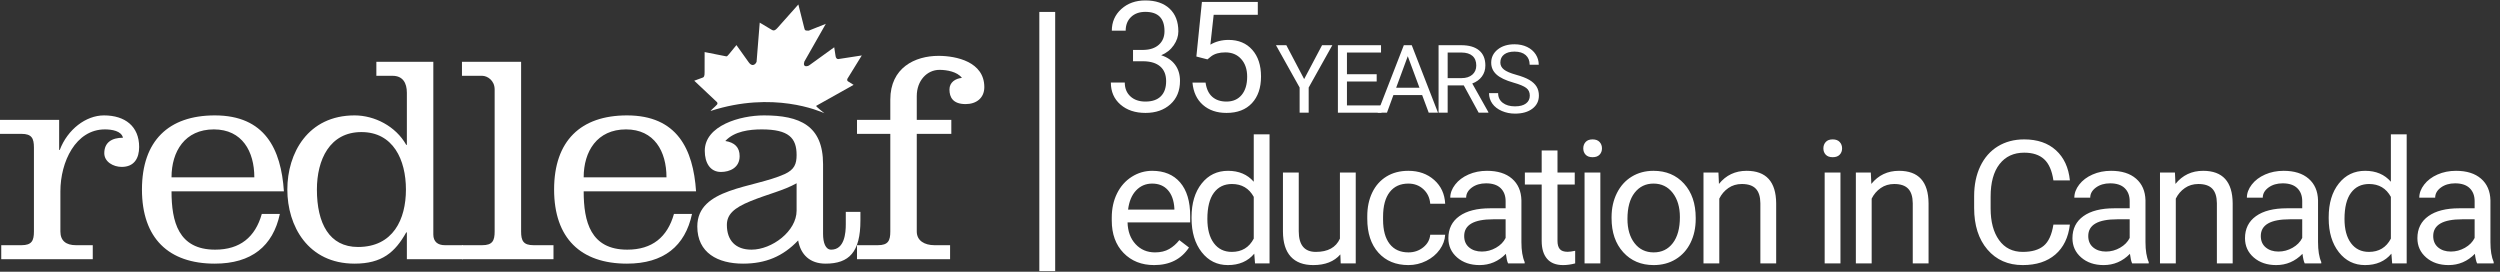
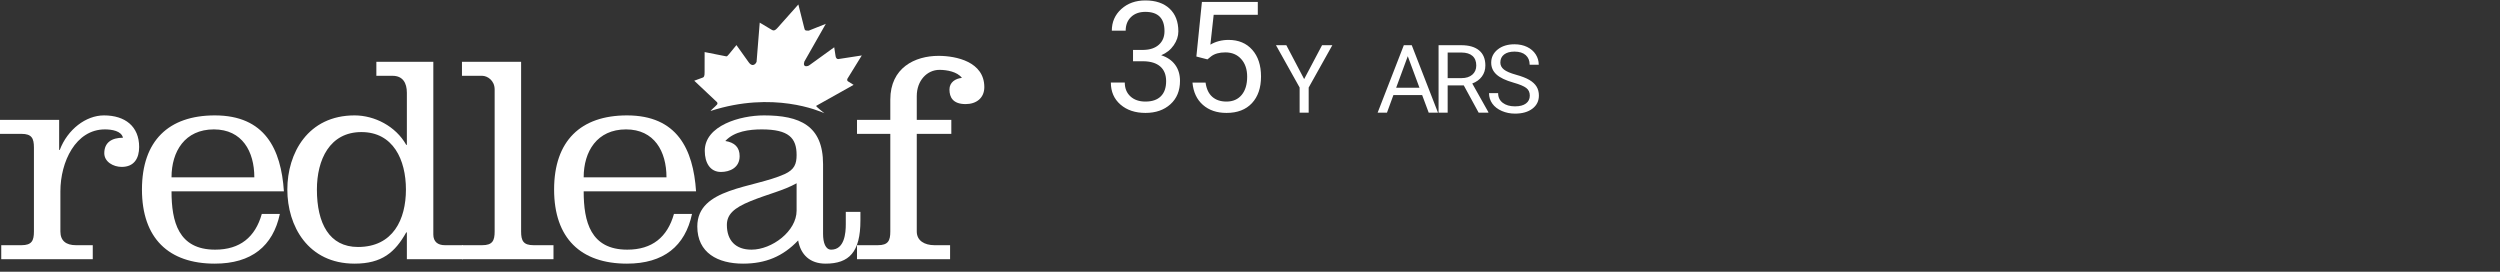
<svg xmlns="http://www.w3.org/2000/svg" width="276" height="30" viewBox="0 0 276 30">
  <rect x="0" y="0" width="276" height="30" fill="#333333" stroke="none" />
  <g fill="none" fill-rule="evenodd">
-     <path fill="#FFFFFF" d="M127.416 29.265C126.033 29.265 124.908 28.818 124.04 27.925 123.172 27.031 122.738 25.836 122.738 24.34L122.738 24.024C122.738 23.029 122.932 22.14 123.318 21.358 123.705 20.576 124.246 19.963 124.94 19.521 125.635 19.079 126.388 18.858 127.199 18.858 128.526 18.858 129.557 19.288 130.292 20.147 131.028 21.007 131.396 22.237 131.396 23.839L131.396 24.553 124.483 24.553C124.508 25.542 124.802 26.342 125.365 26.951 125.927 27.56 126.643 27.864 127.51 27.864 128.126 27.864 128.648 27.741 129.076 27.493 129.503 27.246 129.877 26.918 130.198 26.51L131.264 27.326C130.408 28.619 129.126 29.265 127.416 29.265zM127.199 20.268C126.495 20.268 125.904 20.52 125.426 21.024 124.948 21.528 124.653 22.234 124.539 23.143L129.651 23.143 129.651 23.013C129.601 22.142 129.362 21.466 128.934 20.987 128.507 20.508 127.928 20.268 127.199 20.268zM131.548 23.978C131.548 22.438 131.919 21.2 132.661 20.263 133.403 19.326 134.374 18.858 135.575 18.858 136.77 18.858 137.716 19.26 138.414 20.064L138.414 14.833 140.158 14.833 140.158 29.079 138.555 29.079 138.47 28.004C137.772 28.844 136.801 29.265 135.556 29.265 134.374 29.265 133.411 28.789 132.666 27.837 131.921 26.884 131.548 25.641 131.548 24.108L131.548 23.978zM133.293 24.173C133.293 25.311 133.532 26.201 134.01 26.844 134.488 27.487 135.148 27.809 135.99 27.809 137.097 27.809 137.905 27.32 138.414 26.343L138.414 21.733C137.892 20.787 137.09 20.314 136.009 20.314 135.154 20.314 134.488 20.639 134.01 21.288 133.532 21.937 133.293 22.899 133.293 24.173zM147.975 28.087C147.296 28.872 146.3 29.265 144.986 29.265 143.898 29.265 143.07 28.954 142.501 28.333 141.932 27.711 141.644 26.792 141.638 25.573L141.638 19.044 143.382 19.044 143.382 25.527C143.382 27.048 144.011 27.809 145.269 27.809 146.601 27.809 147.488 27.32 147.928 26.343L147.928 19.044 149.673 19.044 149.673 29.079 148.013 29.079 147.975 28.087zM155.492 27.864C156.115 27.864 156.658 27.679 157.124 27.308 157.589 26.937 157.847 26.473 157.897 25.917L159.547 25.917C159.516 26.492 159.315 27.039 158.944 27.558 158.573 28.078 158.078 28.492 157.458 28.801 156.839 29.11 156.184 29.265 155.492 29.265 154.103 29.265 152.998 28.809 152.177 27.897 151.357 26.985 150.947 25.737 150.947 24.154L150.947 23.867C150.947 22.89 151.129 22.021 151.494 21.26 151.858 20.5 152.382 19.909 153.064 19.489 153.746 19.068 154.552 18.858 155.483 18.858 156.627 18.858 157.578 19.195 158.335 19.869 159.093 20.543 159.497 21.418 159.547 22.494L157.897 22.494C157.847 21.845 157.597 21.311 157.147 20.894 156.698 20.477 156.143 20.268 155.483 20.268 154.596 20.268 153.909 20.582 153.422 21.209 152.935 21.837 152.691 22.744 152.691 23.932L152.691 24.256C152.691 25.413 152.933 26.303 153.417 26.928 153.901 27.552 154.593 27.864 155.492 27.864zM166.493 29.079C166.393 28.882 166.311 28.529 166.248 28.022 165.437 28.851 164.469 29.265 163.343 29.265 162.337 29.265 161.512 28.985 160.868 28.426 160.224 27.866 159.901 27.156 159.901 26.297 159.901 25.252 160.305 24.44 161.113 23.862 161.921 23.284 163.057 22.995 164.522 22.995L166.22 22.995 166.22 22.206C166.22 21.607 166.037 21.129 165.673 20.773 165.308 20.418 164.77 20.24 164.06 20.24 163.438 20.24 162.916 20.395 162.494 20.704 162.073 21.013 161.863 21.387 161.863 21.826L160.109 21.826C160.109 21.325 160.289 20.841 160.651 20.375 161.012 19.908 161.503 19.538 162.122 19.266 162.741 18.994 163.422 18.858 164.164 18.858 165.339 18.858 166.261 19.147 166.927 19.725 167.593 20.303 167.939 21.1 167.964 22.114L167.964 26.733C167.964 27.654 168.084 28.387 168.323 28.931L168.323 29.079 166.493 29.079zM163.598 27.772C164.145 27.772 164.664 27.633 165.154 27.354 165.644 27.076 166 26.714 166.22 26.269L166.22 24.21 164.852 24.21C162.715 24.21 161.646 24.825 161.646 26.056 161.646 26.594 161.828 27.014 162.193 27.317 162.558 27.62 163.026 27.772 163.598 27.772zM171.947 16.613L171.947 19.044 173.852 19.044 173.852 20.37 171.947 20.37 171.947 26.594C171.947 26.996 172.032 27.297 172.201 27.498 172.371 27.699 172.661 27.799 173.069 27.799 173.27 27.799 173.547 27.762 173.899 27.688L173.899 29.079C173.44 29.203 172.994 29.265 172.56 29.265 171.78 29.265 171.193 29.033 170.796 28.569 170.4 28.106 170.202 27.447 170.202 26.594L170.202 20.37 168.345 20.37 168.345 19.044 170.202 19.044 170.202 16.613 171.947 16.613zM176.679 29.079L174.935 29.079 174.935 19.044 176.679 19.044 176.679 29.079zM174.793 16.382C174.793 16.103 174.879 15.868 175.052 15.677 175.225 15.485 175.481 15.389 175.821 15.389 176.16 15.389 176.418 15.485 176.594 15.677 176.77 15.868 176.858 16.103 176.858 16.382 176.858 16.66 176.77 16.892 176.594 17.077 176.418 17.263 176.16 17.355 175.821 17.355 175.481 17.355 175.225 17.263 175.052 17.077 174.879 16.892 174.793 16.66 174.793 16.382zM177.917 23.969C177.917 22.986 178.114 22.101 178.506 21.316 178.899 20.531 179.446 19.925 180.147 19.498 180.848 19.071 181.648 18.858 182.547 18.858 183.937 18.858 185.061 19.331 185.919 20.277 186.777 21.223 187.206 22.482 187.206 24.052L187.206 24.173C187.206 25.15 187.016 26.026 186.635 26.802 186.255 27.578 185.711 28.183 185.004 28.616 184.297 29.049 183.484 29.265 182.566 29.265 181.183 29.265 180.063 28.792 179.204 27.846 178.346 26.9 177.917 25.648 177.917 24.089L177.917 23.969zM179.671 24.173C179.671 25.286 179.934 26.179 180.459 26.853 180.984 27.527 181.686 27.864 182.566 27.864 183.453 27.864 184.157 27.523 184.679 26.839 185.201 26.156 185.461 25.199 185.461 23.969 185.461 22.868 185.196 21.976 184.665 21.293 184.133 20.61 183.428 20.268 182.547 20.268 181.686 20.268 180.991 20.605 180.463 21.279 179.935 21.953 179.671 22.918 179.671 24.173zM189.715 19.044L189.772 20.305C190.551 19.34 191.57 18.858 192.827 18.858 194.984 18.858 196.071 20.055 196.09 22.448L196.09 29.079 194.345 29.079 194.345 22.438C194.339 21.715 194.171 21.18 193.841 20.834 193.511 20.487 192.997 20.314 192.299 20.314 191.733 20.314 191.237 20.463 190.809 20.76 190.382 21.056 190.048 21.446 189.81 21.928L189.81 29.079 188.065 29.079 188.065 19.044 189.715 19.044zM203.187 29.079L201.443 29.079 201.443 19.044 203.187 19.044 203.187 29.079zM201.301 16.382C201.301 16.103 201.388 15.868 201.561 15.677 201.733 15.485 201.99 15.389 202.329 15.389 202.669 15.389 202.927 15.485 203.102 15.677 203.279 15.868 203.367 16.103 203.367 16.382 203.367 16.66 203.279 16.892 203.102 17.077 202.927 17.263 202.669 17.355 202.329 17.355 201.99 17.355 201.733 17.263 201.561 17.077 201.388 16.892 201.301 16.66 201.301 16.382zM206.538 19.044L206.594 20.305C207.374 19.34 208.393 18.858 209.65 18.858 211.807 18.858 212.894 20.055 212.913 22.448L212.913 29.079 211.168 29.079 211.168 22.438C211.162 21.715 210.994 21.18 210.664 20.834 210.334 20.487 209.82 20.314 209.122 20.314 208.556 20.314 208.059 20.463 207.632 20.76 207.204 21.056 206.871 21.446 206.632 21.928L206.632 29.079 204.887 29.079 204.887 19.044 206.538 19.044zM228.516 24.794C228.346 26.223 227.811 27.325 226.908 28.101 226.006 28.877 224.807 29.265 223.311 29.265 221.688 29.265 220.389 28.693 219.411 27.549 218.434 26.405 217.945 24.875 217.945 22.958L217.945 21.659C217.945 20.404 218.172 19.3 218.628 18.348 219.084 17.396 219.73 16.664 220.566 16.154 221.402 15.644 222.371 15.389 223.471 15.389 224.929 15.389 226.099 15.789 226.979 16.59 227.859 17.391 228.372 18.499 228.516 19.915L226.696 19.915C226.539 18.84 226.198 18.06 225.673 17.578 225.148 17.096 224.414 16.855 223.471 16.855 222.314 16.855 221.407 17.275 220.75 18.116 220.093 18.957 219.765 20.154 219.765 21.706L219.765 23.013C219.765 24.479 220.076 25.644 220.698 26.51 221.321 27.376 222.191 27.809 223.311 27.809 224.317 27.809 225.088 27.585 225.626 27.136 226.163 26.688 226.52 25.907 226.696 24.794L228.516 24.794zM235.39 29.079C235.29 28.882 235.208 28.529 235.145 28.022 234.334 28.851 233.366 29.265 232.24 29.265 231.234 29.265 230.409 28.985 229.765 28.426 229.12 27.866 228.798 27.156 228.798 26.297 228.798 25.252 229.202 24.44 230.01 23.862 230.818 23.284 231.954 22.995 233.419 22.995L235.117 22.995 235.117 22.206C235.117 21.607 234.934 21.129 234.57 20.773 234.205 20.418 233.668 20.24 232.957 20.24 232.335 20.24 231.813 20.395 231.392 20.704 230.97 21.013 230.76 21.387 230.76 21.826L229.006 21.826C229.006 21.325 229.186 20.841 229.548 20.375 229.909 19.908 230.4 19.538 231.019 19.266 231.638 18.994 232.319 18.858 233.061 18.858 234.237 18.858 235.157 19.147 235.824 19.725 236.49 20.303 236.836 21.1 236.861 22.114L236.861 26.733C236.861 27.654 236.981 28.387 237.22 28.931L237.22 29.079 235.39 29.079zM232.495 27.772C233.042 27.772 233.561 27.633 234.051 27.354 234.541 27.076 234.897 26.714 235.117 26.269L235.117 24.21 233.749 24.21C231.612 24.21 230.543 24.825 230.543 26.056 230.543 26.594 230.725 27.014 231.09 27.317 231.454 27.62 231.923 27.772 232.495 27.772zM240.113 19.044L240.17 20.305C240.949 19.34 241.968 18.858 243.225 18.858 245.382 18.858 246.469 20.055 246.488 22.448L246.488 29.079 244.744 29.079 244.744 22.438C244.737 21.715 244.569 21.18 244.239 20.834 243.909 20.487 243.395 20.314 242.697 20.314 242.131 20.314 241.635 20.463 241.207 20.76 240.78 21.056 240.446 21.446 240.208 21.928L240.208 29.079 238.463 29.079 238.463 19.044 240.113 19.044zM254.44 29.079C254.339 28.882 254.257 28.529 254.194 28.022 253.383 28.851 252.415 29.265 251.29 29.265 250.284 29.265 249.459 28.985 248.814 28.426 248.17 27.866 247.848 27.156 247.848 26.297 247.848 25.252 248.252 24.44 249.059 23.862 249.867 23.284 251.004 22.995 252.469 22.995L254.166 22.995 254.166 22.206C254.166 21.607 253.984 21.129 253.619 20.773 253.255 20.418 252.717 20.24 252.006 20.24 251.384 20.24 250.862 20.395 250.441 20.704 250.02 21.013 249.809 21.387 249.809 21.826L248.055 21.826C248.055 21.325 248.236 20.841 248.597 20.375 248.959 19.908 249.449 19.538 250.068 19.266 250.688 18.994 251.368 18.858 252.11 18.858 253.286 18.858 254.207 19.147 254.873 19.725 255.54 20.303 255.886 21.1 255.911 22.114L255.911 26.733C255.911 27.654 256.03 28.387 256.269 28.931L256.269 29.079 254.44 29.079zM251.544 27.772C252.091 27.772 252.61 27.633 253.1 27.354 253.591 27.076 253.946 26.714 254.166 26.269L254.166 24.21 252.799 24.21C250.661 24.21 249.592 24.825 249.592 26.056 249.592 26.594 249.774 27.014 250.139 27.317 250.504 27.62 250.972 27.772 251.544 27.772zM257.088 23.978C257.088 22.438 257.459 21.2 258.201 20.263 258.943 19.326 259.914 18.858 261.115 18.858 262.309 18.858 263.255 19.26 263.953 20.064L263.953 14.833 265.698 14.833 265.698 29.079 264.095 29.079 264.01 28.004C263.312 28.844 262.341 29.265 261.096 29.265 259.914 29.265 258.95 28.789 258.205 27.837 257.46 26.884 257.088 25.641 257.088 24.108L257.088 23.978zM258.833 24.173C258.833 25.311 259.071 26.201 259.549 26.844 260.027 27.487 260.687 27.809 261.53 27.809 262.636 27.809 263.444 27.32 263.953 26.343L263.953 21.733C263.432 20.787 262.63 20.314 261.549 20.314 260.694 20.314 260.027 20.639 259.549 21.288 259.071 21.937 258.833 22.899 258.833 24.173zM273.473 29.079C273.372 28.882 273.29 28.529 273.228 28.022 272.417 28.851 271.448 29.265 270.323 29.265 269.317 29.265 268.492 28.985 267.848 28.426 267.203 27.866 266.881 27.156 266.881 26.297 266.881 25.252 267.285 24.44 268.093 23.862 268.901 23.284 270.037 22.995 271.502 22.995L273.199 22.995 273.199 22.206C273.199 21.607 273.017 21.129 272.652 20.773 272.288 20.418 271.75 20.24 271.04 20.24 270.417 20.24 269.896 20.395 269.474 20.704 269.053 21.013 268.843 21.387 268.843 21.826L267.088 21.826C267.088 21.325 267.269 20.841 267.631 20.375 267.992 19.908 268.482 19.538 269.102 19.266 269.721 18.994 270.402 18.858 271.143 18.858 272.319 18.858 273.24 19.147 273.907 19.725 274.574 20.303 274.919 21.1 274.944 22.114L274.944 26.733C274.944 27.654 275.065 28.387 275.303 28.931L275.303 29.079 273.473 29.079zM270.578 27.772C271.125 27.772 271.643 27.633 272.134 27.354 272.624 27.076 272.979 26.714 273.199 26.269L273.199 24.21 271.832 24.21C269.694 24.21 268.626 24.825 268.626 26.056 268.626 26.594 268.808 27.014 269.172 27.317 269.537 27.62 270.006 27.772 270.578 27.772z" />
    <path fill="#FFFFFF" fill-rule="nonzero" d="M125.086,5.51 L126.235,5.51 C126.958,5.499 127.526,5.308 127.939,4.937 C128.353,4.566 128.56,4.066 128.56,3.435 C128.56,2.018 127.856,1.31 126.45,1.31 C125.789,1.31 125.261,1.499 124.867,1.878 C124.472,2.257 124.275,2.76 124.275,3.385 L122.745,3.385 C122.745,2.428 123.094,1.632 123.791,0.998 C124.489,0.365 125.375,0.048 126.45,0.048 C127.586,0.048 128.477,0.35 129.122,0.953 C129.767,1.556 130.09,2.394 130.09,3.468 C130.09,3.994 129.92,4.503 129.581,4.995 C129.242,5.488 128.78,5.856 128.196,6.099 C128.857,6.31 129.369,6.658 129.73,7.145 C130.091,7.632 130.272,8.227 130.272,8.93 C130.272,10.015 129.919,10.875 129.213,11.511 C128.507,12.148 127.589,12.466 126.459,12.466 C125.328,12.466 124.409,12.159 123.7,11.545 C122.992,10.93 122.638,10.12 122.638,9.113 L124.176,9.113 C124.176,9.749 124.383,10.258 124.796,10.64 C125.21,11.022 125.764,11.213 126.459,11.213 C127.198,11.213 127.763,11.019 128.154,10.632 C128.546,10.244 128.741,9.688 128.741,8.963 C128.741,8.26 128.526,7.721 128.096,7.344 C127.666,6.968 127.046,6.774 126.235,6.763 L125.086,6.763 L125.086,5.51 Z M132.079,6.24 L132.691,0.214 L138.861,0.214 L138.861,1.633 L133.99,1.633 L133.626,4.929 C134.216,4.58 134.886,4.406 135.636,4.406 C136.733,4.406 137.604,4.77 138.249,5.498 C138.894,6.225 139.217,7.209 139.217,8.448 C139.217,9.694 138.882,10.674 138.212,11.391 C137.542,12.108 136.606,12.466 135.404,12.466 C134.34,12.466 133.471,12.17 132.799,11.578 C132.126,10.986 131.743,10.167 131.649,9.121 L133.096,9.121 C133.19,9.813 133.435,10.334 133.832,10.685 C134.229,11.037 134.753,11.213 135.404,11.213 C136.115,11.213 136.674,10.969 137.079,10.482 C137.484,9.995 137.687,9.323 137.687,8.465 C137.687,7.657 137.468,7.008 137.029,6.519 C136.591,6.029 136.008,5.784 135.28,5.784 C134.613,5.784 134.089,5.931 133.708,6.224 L133.303,6.556 L132.079,6.24 Z" />
    <polygon fill="#FFFFFF" points="143.978 8.732 145.955 4.991 147.09 4.991 144.478 9.663 144.478 12.442 143.479 12.442 143.479 9.663 140.867 4.991 142.012 4.991" />
-     <polygon fill="#FFFFFF" points="151.986 8.998 148.703 8.998 148.703 11.638 152.517 11.638 152.517 12.442 147.704 12.442 147.704 4.991 152.465 4.991 152.465 5.8 148.703 5.8 148.703 8.194 151.986 8.194" />
    <path fill="#FFFFFF" d="M157.006 10.497L153.832 10.497 153.12 12.442 152.089 12.442 154.982 4.991 155.857 4.991 158.754 12.442 157.73 12.442 157.006 10.497zM154.134 9.689L156.71 9.689 155.419 6.204 154.134 9.689zM161.601 9.428L159.822 9.428 159.822 12.442 158.818 12.442 158.818 4.991 161.325 4.991C162.179 4.991 162.835 5.182 163.295 5.564 163.755 5.946 163.984 6.502 163.984 7.232 163.984 7.696 163.857 8.101 163.602 8.445 163.347 8.79 162.992 9.047 162.538 9.218L164.317 12.381 164.317 12.442 163.245 12.442 161.601 9.428zM159.822 8.624L161.357 8.624C161.853 8.624 162.247 8.498 162.541 8.246 162.833 7.993 162.98 7.655 162.98 7.232 162.98 6.772 162.841 6.419 162.561 6.173 162.282 5.927 161.879 5.803 161.351 5.8L159.822 5.8 159.822 8.624zM167.084 9.121C166.227 8.879 165.604 8.581 165.214 8.228 164.824 7.875 164.629 7.439 164.629 6.92 164.629 6.333 164.867 5.848 165.344 5.464 165.821 5.081 166.441 4.889 167.204 4.889 167.724 4.889 168.188 4.988 168.596 5.185 169.003 5.383 169.319 5.656 169.543 6.004 169.766 6.352 169.878 6.733 169.878 7.145L168.874 7.145C168.874 6.695 168.728 6.341 168.437 6.084 168.146 5.826 167.735 5.697 167.204 5.697 166.711 5.697 166.327 5.804 166.052 6.017 165.776 6.23 165.638 6.526 165.638 6.905 165.638 7.209 165.769 7.465 166.031 7.675 166.293 7.885 166.738 8.077 167.368 8.251 167.997 8.425 168.49 8.617 168.846 8.826 169.201 9.036 169.465 9.281 169.636 9.561 169.808 9.841 169.894 10.17 169.894 10.548 169.894 11.152 169.655 11.636 169.176 11.999 168.697 12.363 168.057 12.544 167.256 12.544 166.736 12.544 166.25 12.446 165.799 12.25 165.348 12.054 165 11.785 164.756 11.444 164.512 11.103 164.389 10.716 164.389 10.282L165.393 10.282C165.393 10.733 165.562 11.088 165.901 11.349 166.239 11.61 166.691 11.741 167.256 11.741 167.783 11.741 168.187 11.635 168.468 11.424 168.749 11.212 168.89 10.924 168.89 10.559 168.89 10.194 168.76 9.911 168.499 9.712 168.24 9.512 167.768 9.315 167.084 9.121zM6.53 16.552L6.598 16.552C7.458 14.285 9.486 12.74 11.479 12.74 13.816 12.74 15.362 13.956 15.362 16.224 15.362 17.472 14.812 18.426 13.437 18.426 12.509 18.426 11.513 17.867 11.513 16.914 11.513 15.731 12.338 15.205 13.575 15.205 13.403 14.449 12.338 14.285 11.582 14.285 8.351 14.285 6.667 17.867 6.667 21.12L6.667 25.557C6.667 26.576 7.286 27.069 8.386 27.069L10.241 27.069 10.241 28.614.138 28.614.138 27.069 2.371 27.069C3.506 27.069 3.746 26.576 3.746 25.557L3.746 16.289C3.746 15.271 3.506 14.778 2.371 14.778L0 14.778 0 13.233 6.53 13.233 6.53 16.552zM28.078 19.575C28.078 16.717 26.737 14.285 23.61 14.285 20.414 14.285 18.936 16.717 18.936 19.575L28.078 19.575zM18.936 21.12C18.936 24.472 19.692 27.562 23.748 27.562 26.497 27.562 28.181 26.182 28.903 23.618L30.896 23.618C30.14 27.167 27.769 29.106 23.713 29.106 18.627 29.106 15.672 26.313 15.672 20.923 15.672 15.533 18.627 12.74 23.713 12.74 29.247 12.74 31.033 16.454 31.343 21.12L18.936 21.12zM34.986 20.923C34.986 24.67 36.361 27.266 39.522 27.266 43.406 27.266 44.815 24.21 44.815 20.923 44.815 17.637 43.406 14.581 39.9 14.581 36.395 14.581 34.986 17.637 34.986 20.923L34.986 20.923zM44.918 25.656L44.849 25.656C43.612 27.857 42.168 29.106 39.144 29.106 33.989 29.106 31.721 24.933 31.721 20.923 31.721 16.914 33.989 12.74 39.144 12.74 41.344 12.74 43.681 13.923 44.849 15.994L44.918 15.994 44.918 10.242C44.918 9.158 44.471 8.369 43.337 8.369L41.55 8.369 41.55 6.824 47.839 6.824 47.839 25.886C47.839 26.675 48.32 27.069 49.111 27.069L51.104 27.069 51.104 28.614 44.918 28.614 44.918 25.656z" />
    <path fill="#FFFFFF" d="M57.53 25.557C57.53 26.576 57.772 27.069 58.905 27.069L61.105 27.069 61.105 28.614 51.001 28.614 51.001 27.069 53.235 27.069C54.369 27.069 54.609 26.576 54.609 25.557L54.609 9.881C54.609 8.862 53.785 8.369 53.235 8.369L51.001 8.369 51.001 6.825 57.53 6.825 57.53 25.557zM73.58 19.575C73.58 16.717 72.24 14.285 69.112 14.285 65.916 14.285 64.438 16.717 64.438 19.575L73.58 19.575zM64.438 21.12C64.438 24.472 65.195 27.562 69.25 27.562 71.999 27.562 73.683 26.182 74.405 23.618L76.398 23.618C75.642 27.167 73.271 29.106 69.215 29.106 64.129 29.106 61.173 26.313 61.173 20.923 61.173 15.533 64.129 12.74 69.215 12.74 74.748 12.74 76.535 16.454 76.845 21.12L64.438 21.12zM101.211 14.778L101.211 25.557C101.211 26.576 102.07 27.069 103.17 27.069L104.889 27.069 104.889 28.614 94.613 28.614 94.613 27.069 96.915 27.069C98.05 27.069 98.29 26.576 98.29 25.557L98.29 14.778 94.613 14.778 94.613 13.233 98.29 13.233 98.29 10.998C98.29 7.482 101.005 6.167 103.617 6.167 105.576 6.167 108.669 6.824 108.669 9.618 108.669 10.834 107.775 11.491 106.607 11.491 105.198 11.491 104.82 10.735 104.82 9.881 104.82 9.092 105.473 8.665 106.195 8.599 105.679 7.909 104.51 7.712 103.72 7.712 102.346 7.712 101.211 8.895 101.211 10.604L101.211 13.233 105.026 13.233 105.026 14.778 101.211 14.778z" />
    <path fill="#FFFFFF" d="M87.945 20.233C86.468 21.055 84.887 21.384 82.859 22.205 81.003 22.961 80.247 23.684 80.247 24.834 80.247 26.543 81.209 27.562 82.962 27.562 85.23 27.562 87.945 25.524 87.945 23.257L87.945 20.233zM90.866 25.82C90.866 26.806 91.141 27.562 91.76 27.562 93.238 27.562 93.375 25.721 93.375 24.769L93.375 23.388 94.99 23.388 94.99 24.341C94.99 27.824 93.753 29.106 91.141 29.106 89.423 29.106 88.392 28.121 88.117 26.543 86.433 28.318 84.508 29.106 82.034 29.106 79.251 29.106 76.982 27.924 76.982 24.998 76.982 20.726 83.168 20.792 86.639 19.214 87.705 18.721 87.945 18.097 87.945 17.111 87.945 15.238 87.086 14.285 84.096 14.285 82.756 14.285 81.072 14.482 80.075 15.566 81.106 15.731 81.656 16.257 81.656 17.242 81.656 18.524 80.556 18.984 79.594 18.984 78.391 18.984 77.807 17.966 77.807 16.651 77.807 13.857 81.725 12.74 84.337 12.74 88.289 12.74 90.866 13.857 90.866 18.13L90.866 25.82zM94.237 9.368L93.618 8.98C93.525 8.918 93.513 8.821 93.549 8.704L95.142 6.121 92.537 6.523C92.379 6.519 92.261 6.399 92.237 6.124L92.098 5.219 89.375 7.185C89.255 7.28 89.109 7.316 88.996 7.313 88.774 7.306 88.696 7.128 88.801 6.798L91.171 2.629 89.285 3.383C88.884 3.373 88.856 3.392 88.773 3.017L88.139.493 85.82 3.097C85.647 3.289 85.51 3.364 85.398 3.36 85.331 3.358 85.233 3.317 85.178 3.276L83.874 2.498 83.527 6.818C83.465 7.012 83.274 7.184 83.096 7.179 82.963 7.175 82.808 7.093 82.654 6.873L81.302 4.978 80.487 5.975C80.307 6.186 80.273 6.224 80.183 6.222L77.79 5.748 77.787 7.942C77.794 8.384 77.73 8.519 77.588 8.563L76.644 8.911 79.146 11.269C79.146 11.269 79.282 11.408 79.154 11.548 78.935 11.8 78.421 12.21 78.459 12.247 85.371 10.011 90.495 12.275 91.014 12.498 91.014 12.498 90.024 11.732 90.108 11.685L94.237 9.368z" />
    <path fill="#AFABB2" d="M115.617,29.932 L115.617,1.319" />
-     <path stroke="#FFFFFF" stroke-width="1.75" d="M115.617,29.932 L115.617,1.319" />
  </g>
</svg>